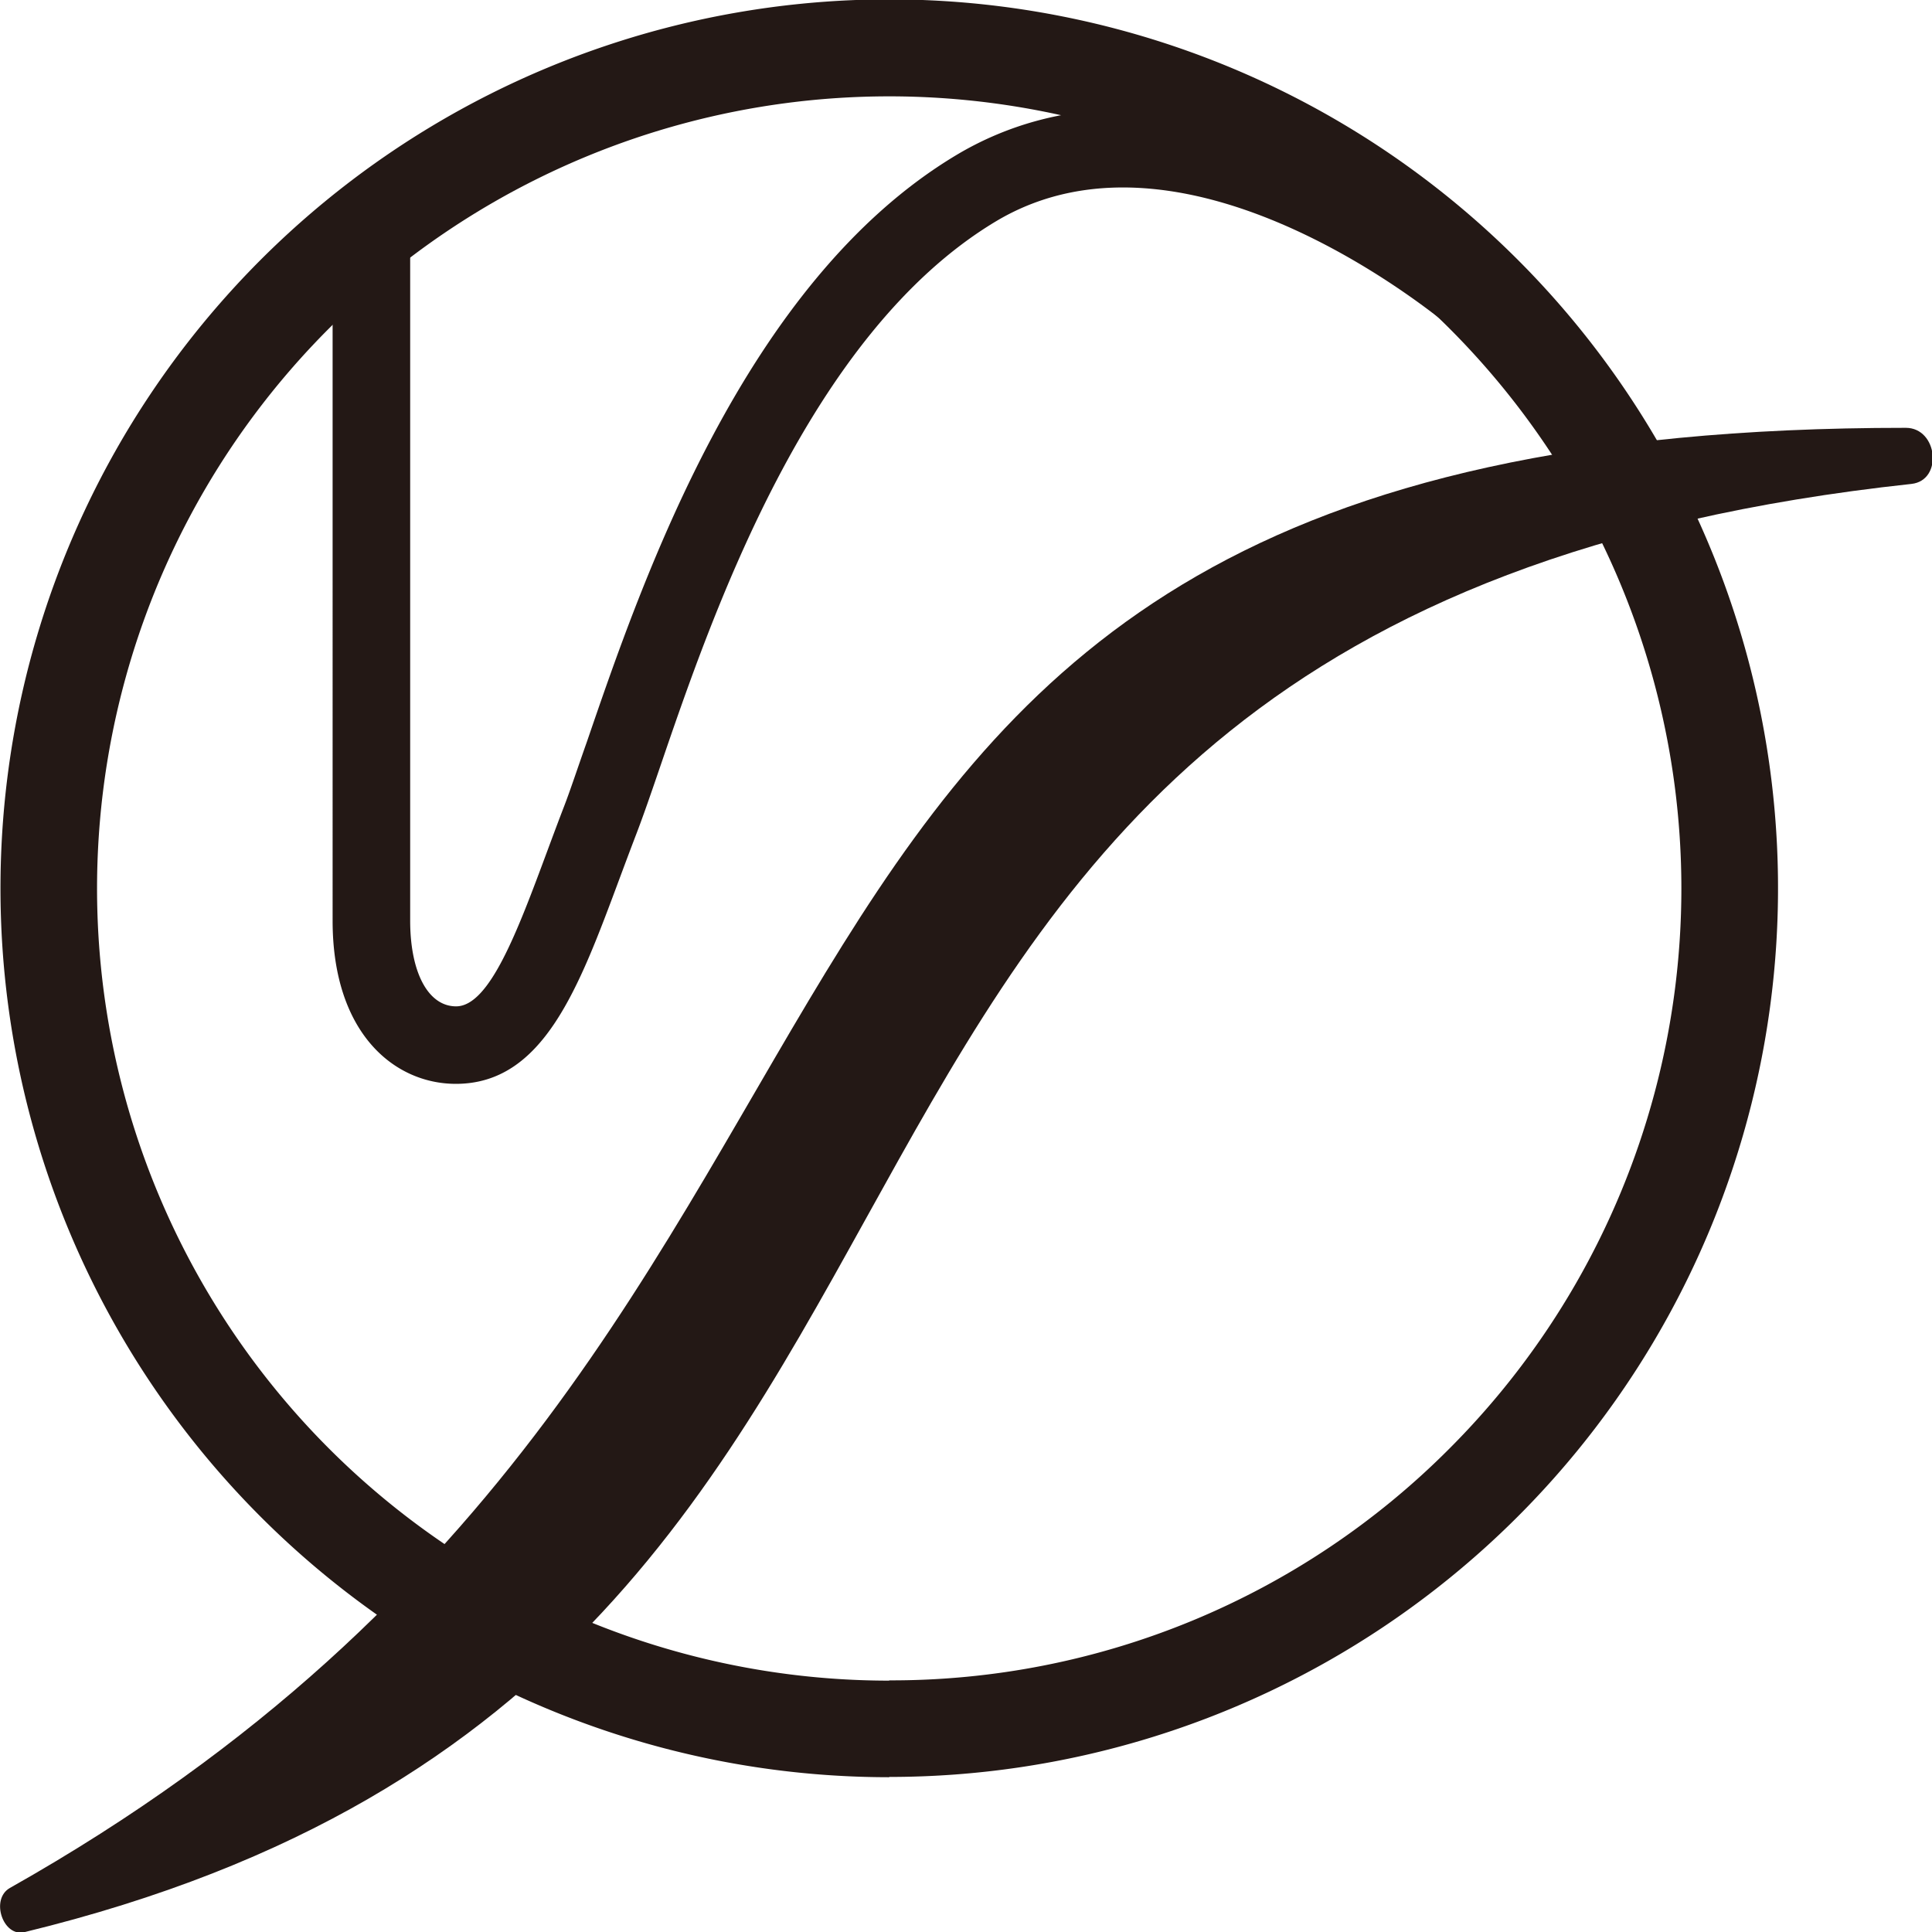
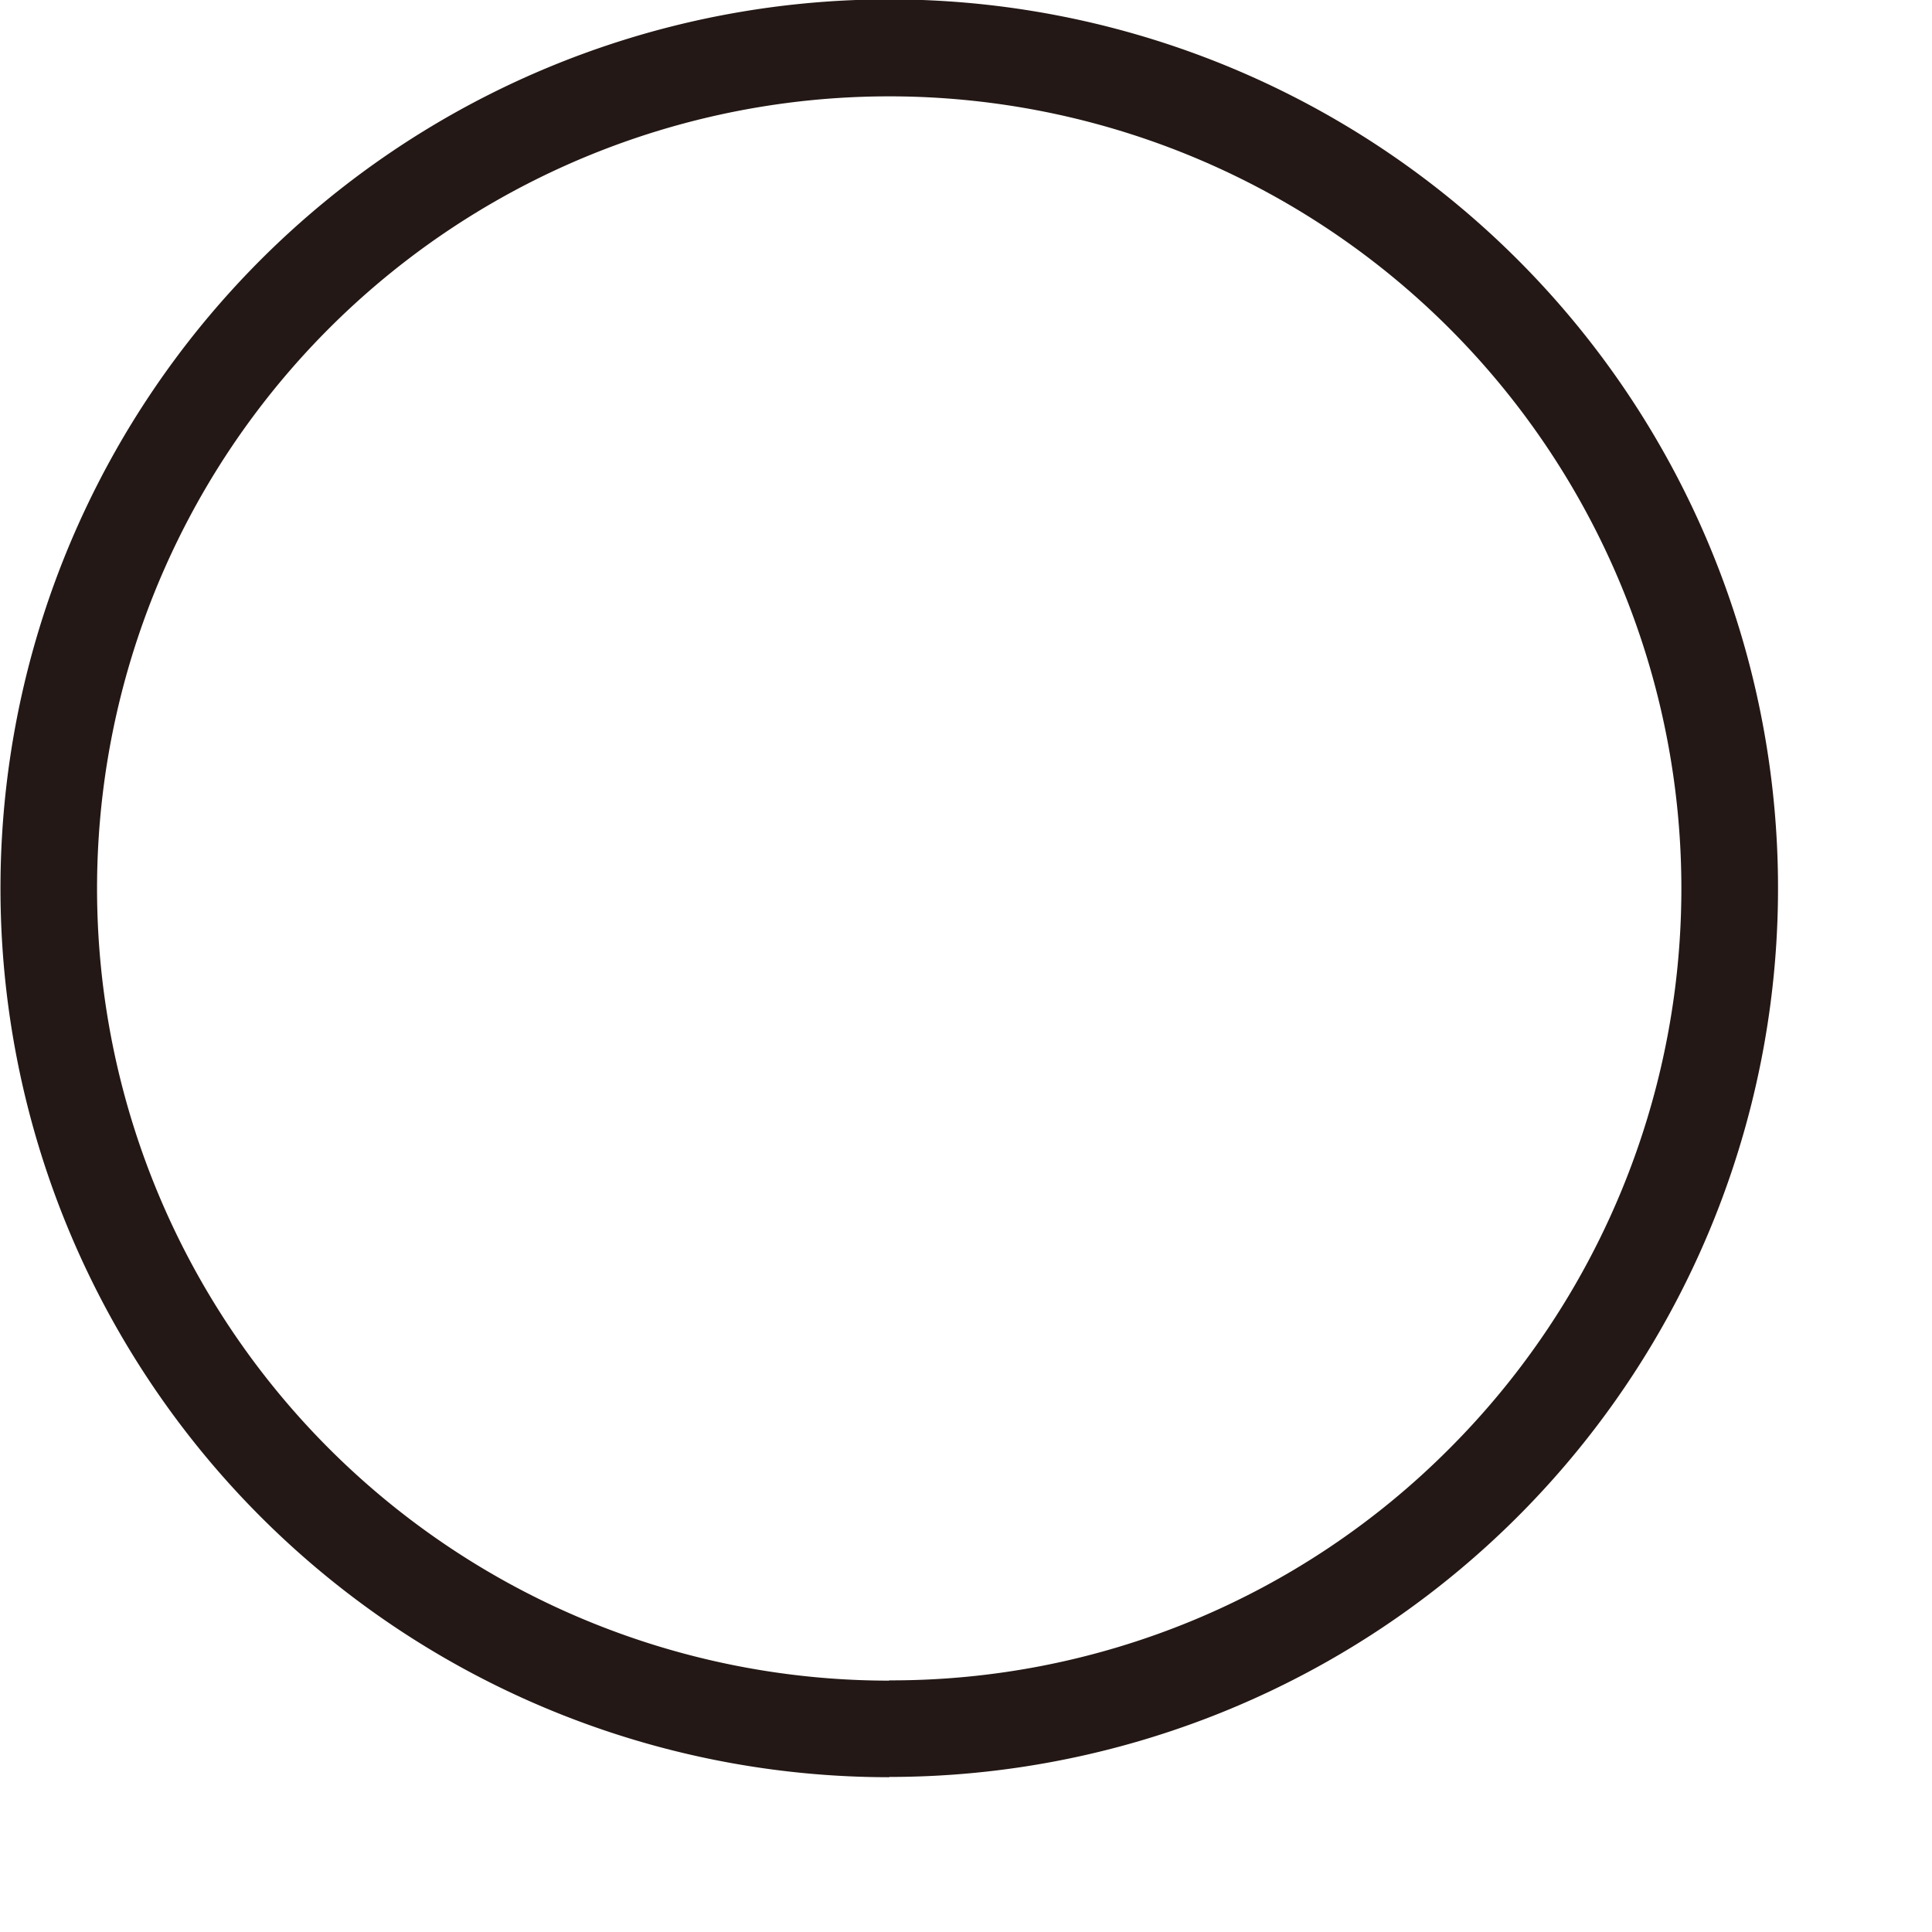
<svg xmlns="http://www.w3.org/2000/svg" id="レイヤー_1" data-name="レイヤー 1" viewBox="0 0 283.46 283.46">
  <path d="M130.46,246.58A116.22,116.22,0,0,1,48.28,48.18,116.22,116.22,0,1,1,212.65,212.54a115.49,115.49,0,0,1-82.19,34m0,14.17A130.4,130.4,0,1,0,.07,130.36,130.4,130.4,0,0,0,130.46,260.75Z" style="fill:#231815" />
-   <path d="M1.45,277c-2.91,1.65-1,7.25,2.14,6.48C164.53,244.35,92.35,91.32,280.44,71c4.68-.51,3.88-8.23-.82-8.23C86.85,62.72,149.16,193.69,1.45,277Z" style="fill:#231815" />
-   <path d="M164.83,16.08c28.32,0,54.43,22.49,55.83,23.71l-7.46,8.54c-.38-.33-38.44-33-67.09-15.85-27.52,16.51-41.66,57.79-49.25,80-1.32,3.86-2.47,7.2-3.48,9.83-.87,2.27-1.7,4.49-2.5,6.64-6,16.13-11.19,30.07-24,30.07-9,0-18.08-7.4-18.08-23.93V35.13H60.18v99.93c0,7.65,2.65,12.59,6.74,12.59,4.89,0,9-11,13.34-22.69.81-2.18,1.65-4.44,2.54-6.75s2-5.68,3.33-9.44c8.07-23.54,23.07-67.37,54.15-86A47,47,0,0,1,164.83,16.08Z" style="fill:#231815" />
</svg>